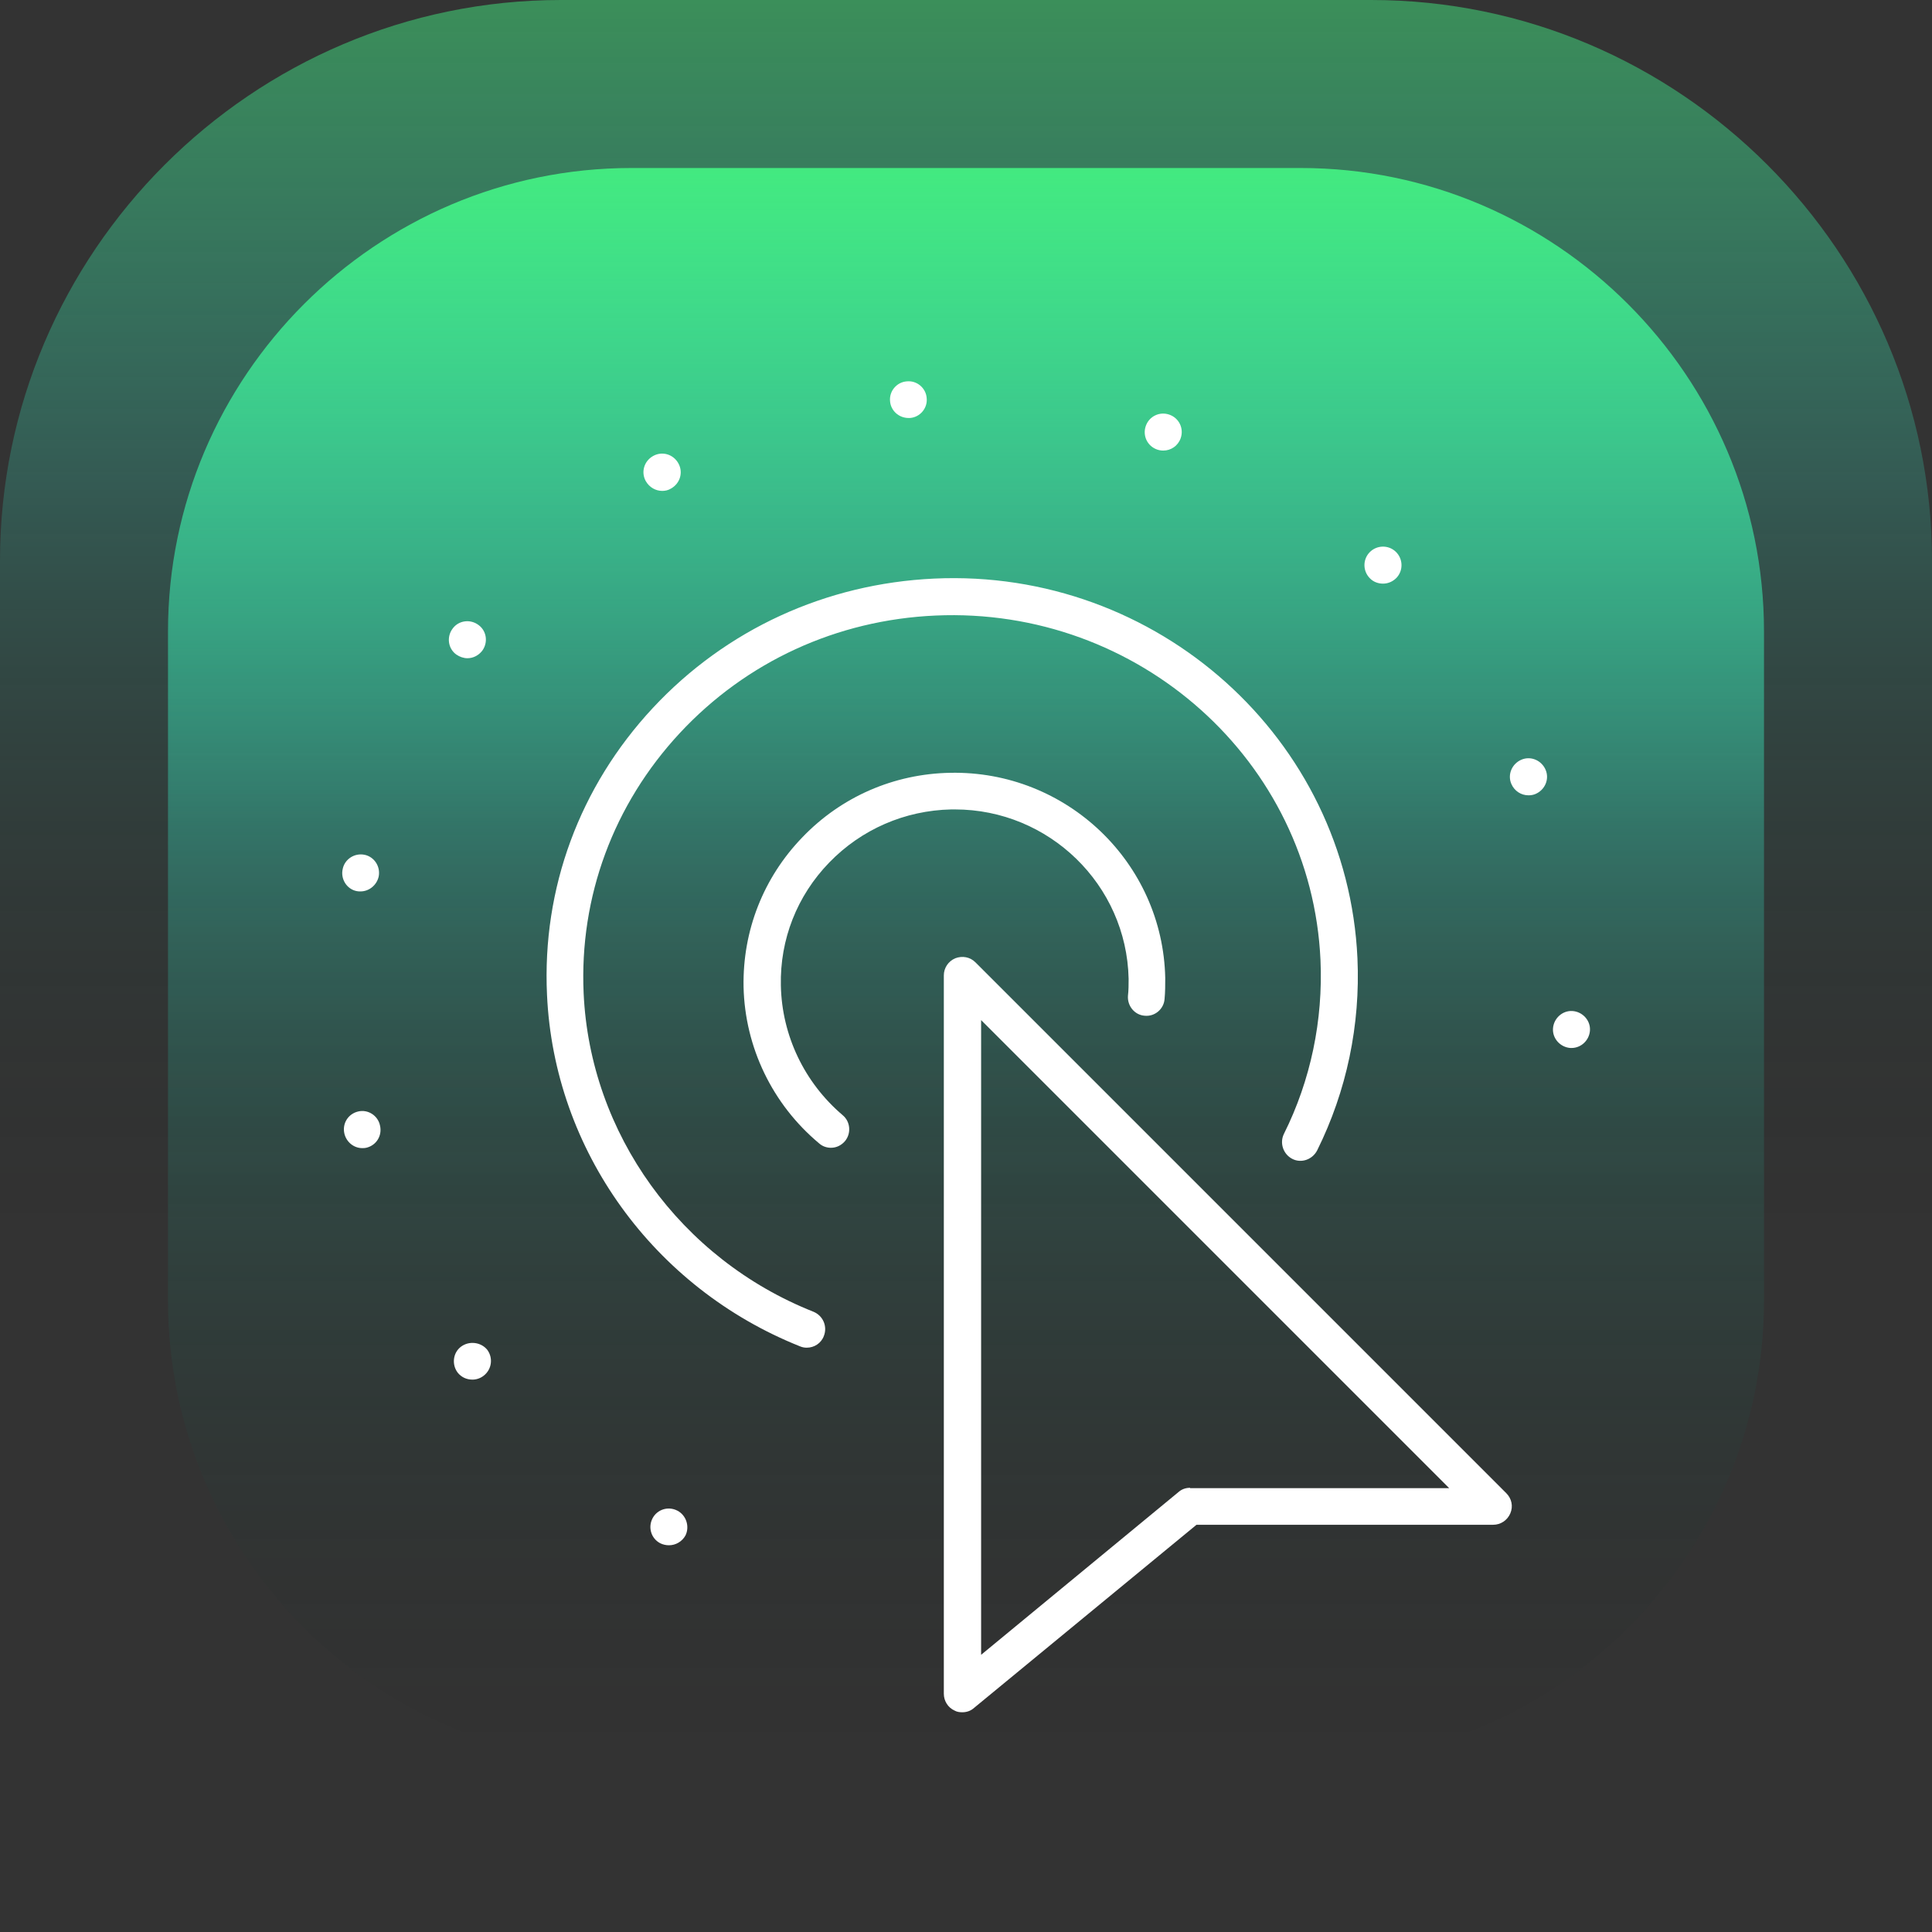
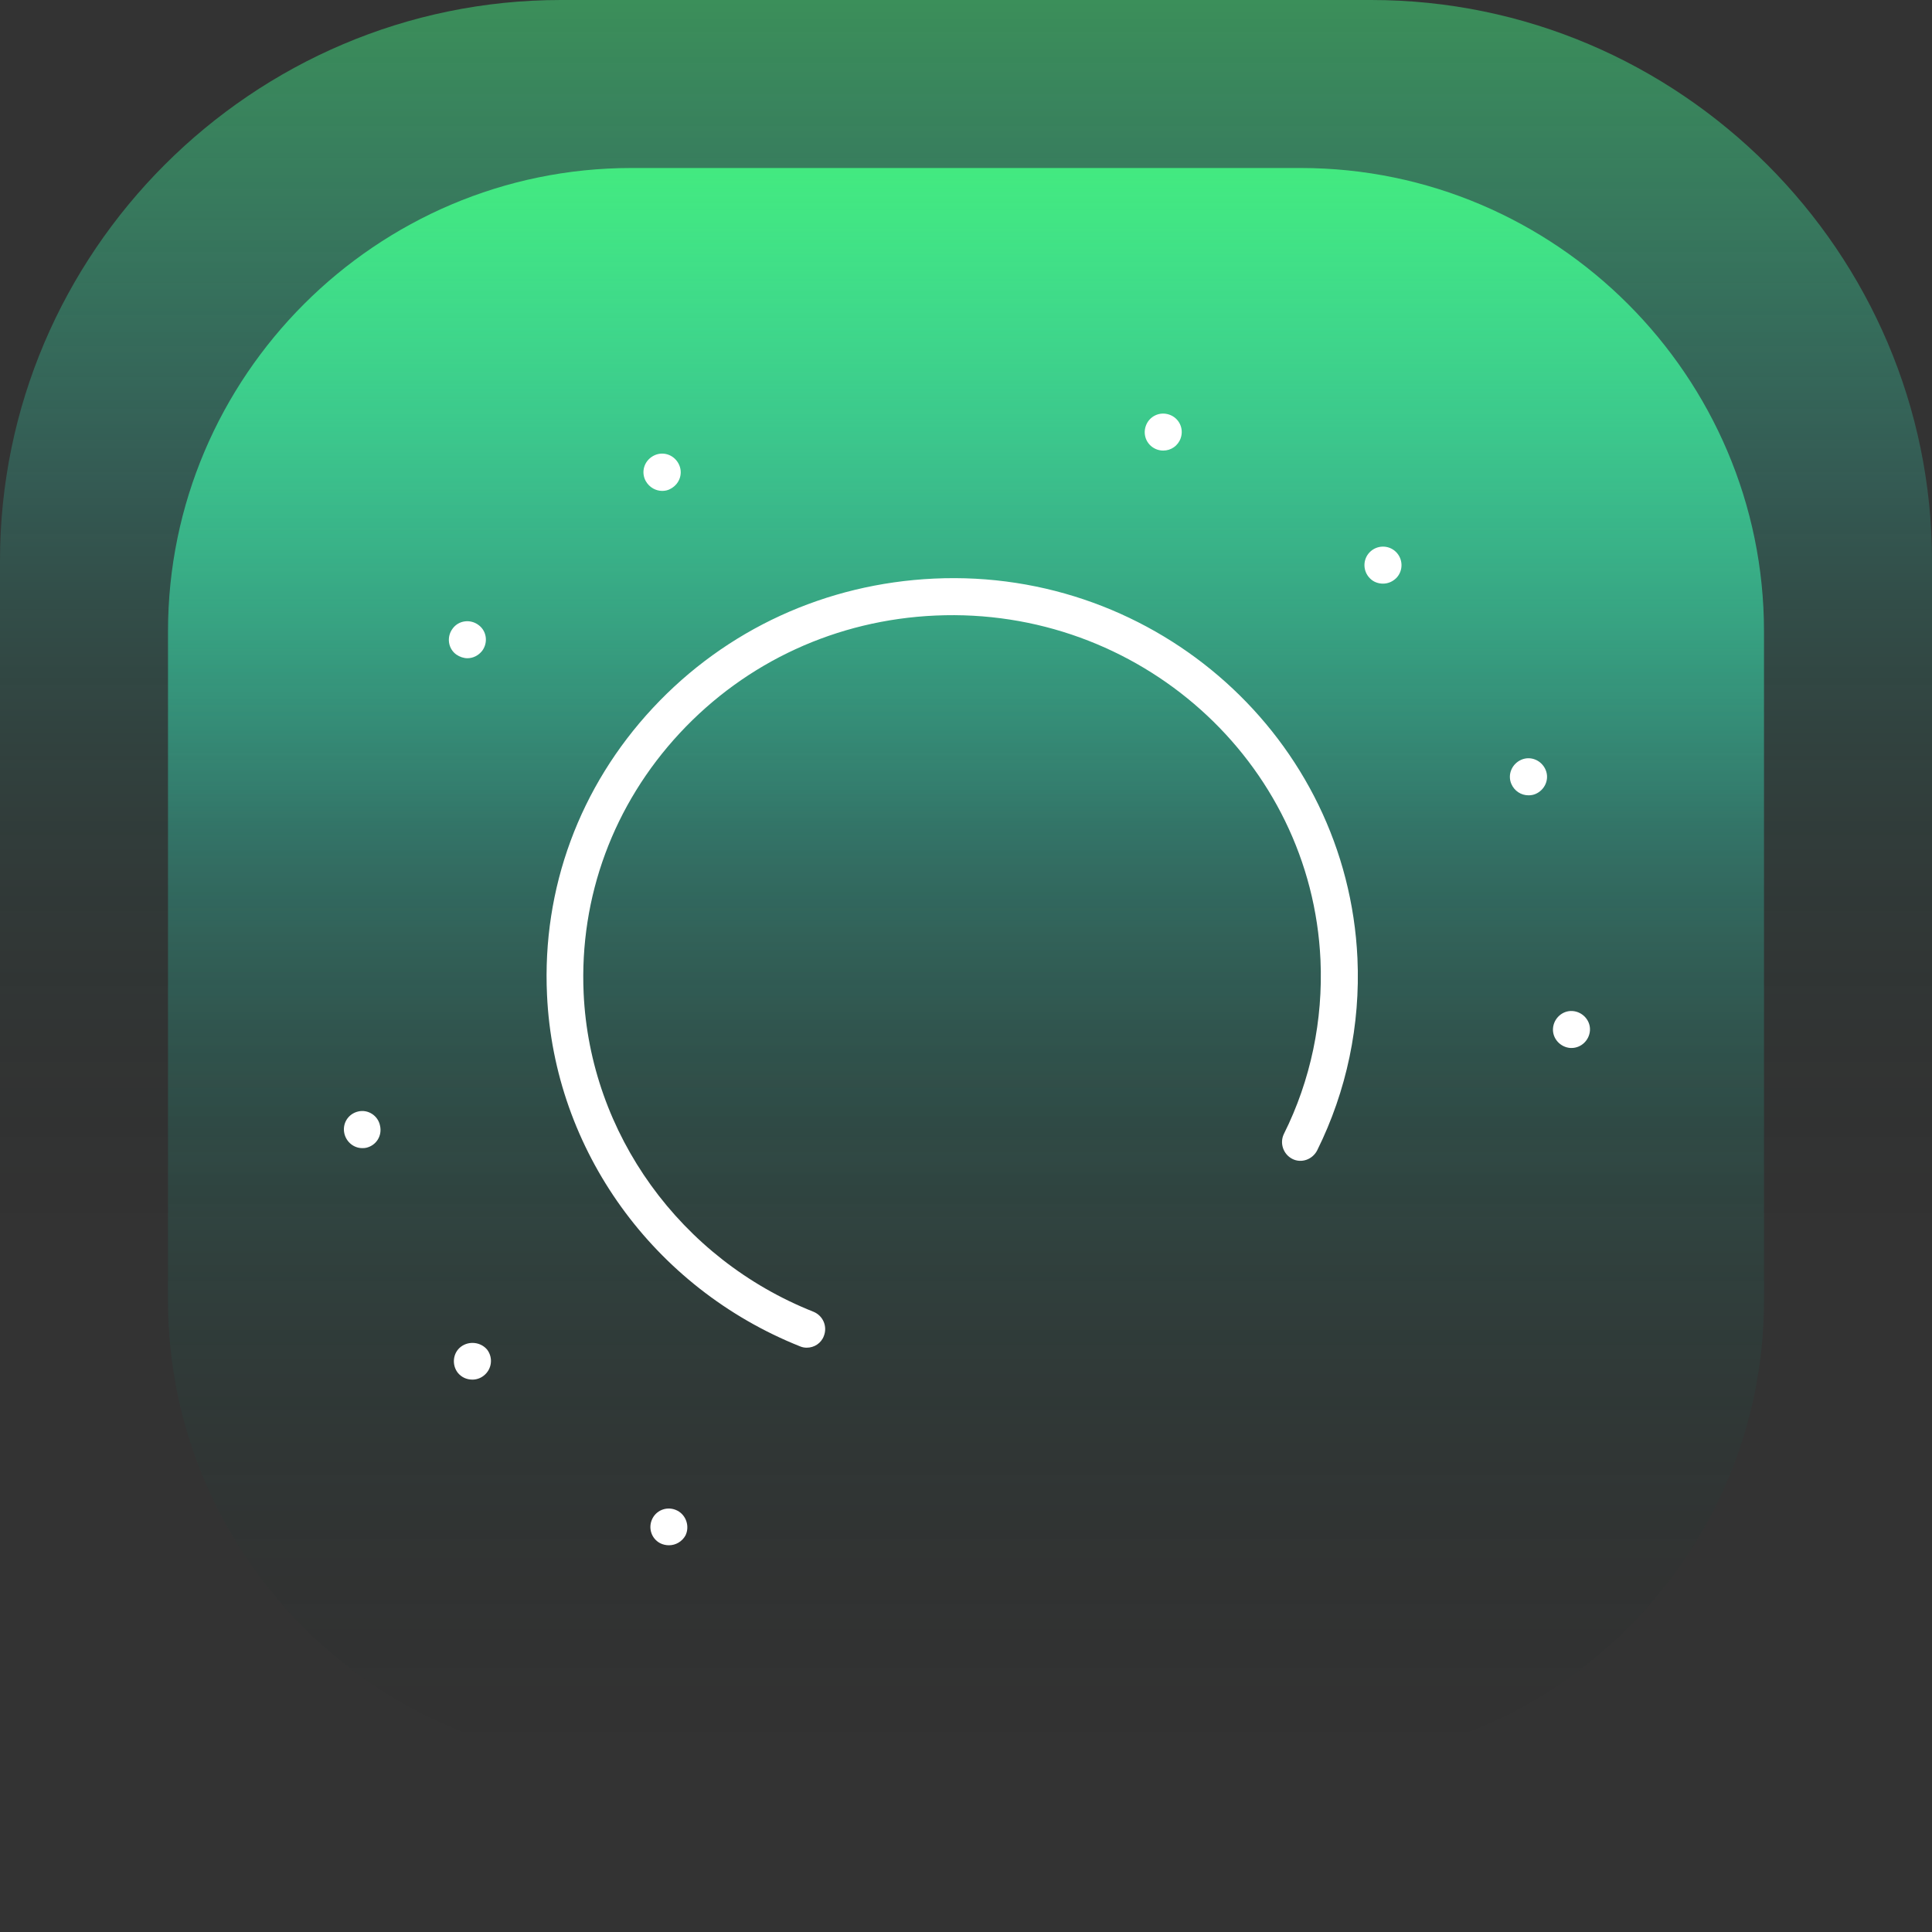
<svg xmlns="http://www.w3.org/2000/svg" version="1.1" x="0px" y="0px" viewBox="0 0 575 575" style="enable-background:new 0 0 575 575;" xml:space="preserve">
  <rect x="0" y="0" width="575" height="575" fill="#333333" stroke="none" />
  <style type="text/css">
	.st0{display:none;}
	.st1{display:inline;fill:#1A1A1A;}
	.st2{fill:url(#SVGID_1_);}
	.st3{fill:url(#SVGID_00000043436017553747499720000000614841358800165800_);}
	.st4{fill:url(#SVGID_00000130643211803345349100000011183375157323568058_);}
	.st5{fill:url(#SVGID_00000158734420204558808390000018027834754373672623_);}
	.st6{fill:url(#SVGID_00000036230544250932117630000015605545729564673702_);}
	.st7{fill:url(#SVGID_00000059286892969270488740000010156070420222706842_);}
	.st8{fill:url(#SVGID_00000014631644760464109210000001563701334723151547_);}
	.st9{fill:url(#SVGID_00000127733258927700526090000004795624878370166684_);}
	.st10{fill:url(#SVGID_00000022532825404687954740000013106930527774205114_);}
	.st11{fill:url(#SVGID_00000082339325623987525100000013950151227319845518_);}
	.st12{fill:url(#SVGID_00000138550072686048765890000013518992670230245797_);}
	.st13{fill:url(#SVGID_00000053537803540115084690000004424445321475000478_);}
	.st14{fill:url(#SVGID_00000122717398558960972220000007138401151216613823_);}
	.st15{fill:url(#SVGID_00000121973168253895255150000005659709105276903097_);}
	.st16{fill:url(#SVGID_00000103256453776024829550000000590429225436055468_);}
	.st17{fill:url(#SVGID_00000026883801401242341690000009032951378645800070_);}
	.st18{fill:url(#SVGID_00000119819833625038728540000015312418397815627186_);}
	.st19{fill:url(#SVGID_00000161632009041494658700000009019545793969565080_);}
	.st20{fill:url(#SVGID_00000127750210265515968190000015191050660931976367_);}
	.st21{fill:url(#SVGID_00000011018254347550432290000014582470582406378685_);}
	.st22{fill:url(#SVGID_00000097498858261551653760000016288428449178057112_);}
	.st23{fill:url(#SVGID_00000112595568996590276000000005455246721054349747_);}
	.st24{fill:url(#SVGID_00000098188936174214075400000014810486957701605506_);}
	.st25{fill:url(#SVGID_00000163059769833140404920000008255875634250996633_);}
	.st26{fill:url(#SVGID_00000079464484644112772690000014789983545796339384_);}
	.st27{fill:url(#SVGID_00000034054616214534014790000013549108229195122866_);}
	.st28{fill:url(#SVGID_00000125563500121885925930000008061154523350452118_);}
	.st29{fill:url(#SVGID_00000044870254173777889950000000362194487666493066_);}
	.st30{fill:url(#SVGID_00000183240411208105104350000004709411658927650478_);}
	.st31{fill:url(#SVGID_00000028297558090388996370000015098454020583190932_);}
	.st32{fill:url(#SVGID_00000095326338023069692290000005944924772702920074_);}
	.st33{fill:url(#SVGID_00000142150276789498960270000003048540781032026800_);}
	.st34{fill:url(#SVGID_00000160178635099849587630000009550653064211907713_);}
	.st35{fill:url(#SVGID_00000031909489396077717890000006521290874737901968_);}
	.st36{fill:url(#SVGID_00000124163941012589160980000005540577564594343827_);}
	.st37{fill:url(#SVGID_00000057143069722815803800000008701070212914088579_);}
	.st38{fill:url(#SVGID_00000124160842856112894850000016035660803581850035_);}
	.st39{fill:url(#SVGID_00000055698930393103063150000000039448942334681231_);}
	.st40{fill:url(#SVGID_00000010298353739003578440000011056176394884853659_);}
	.st41{fill:url(#SVGID_00000047768182518822127550000010468079967963515829_);}
	.st42{fill:url(#SVGID_00000052814477911493253080000016470802806005492106_);}
	.st43{fill:url(#SVGID_00000150811973493220456580000000628000937773586869_);}
	.st44{fill:url(#SVGID_00000067923066488661658030000003550453325460007053_);}
	.st45{fill:url(#SVGID_00000055689228259056180450000012970141728619002269_);}
	.st46{fill:url(#SVGID_00000073705936531963195960000000272508829404669098_);}
	.st47{fill:url(#SVGID_00000052066332206622701540000012581191623721665177_);}
	.st48{fill:url(#SVGID_00000047775308229604454030000003224790521978365060_);}
	.st49{fill:url(#SVGID_00000149368480794790352950000013736802920480835224_);}
	.st50{fill:url(#SVGID_00000110468047237627611620000014226098573941930387_);}
	.st51{fill:url(#SVGID_00000052075820616555689760000012179852401720213146_);}
	.st52{fill:url(#SVGID_00000130604402739948875810000011927924417330528925_);}
	.st53{fill:url(#SVGID_00000168800105061708592890000016260545705288892587_);}
	.st54{fill:url(#SVGID_00000112623713802396559430000006121027481825208962_);}
	.st55{fill:url(#SVGID_00000116208281430589285660000014376426355370598550_);}
	.st56{fill:url(#SVGID_00000002381531433928359080000014812751230172357538_);}
	.st57{fill:url(#SVGID_00000099661478376091519630000007883640846914435260_);}
	.st58{fill:url(#SVGID_00000010994703580970599390000014267949534263468436_);}
	.st59{fill:url(#SVGID_00000145755512064723891200000009326389957340842893_);}
	.st60{fill:url(#SVGID_00000127004989508860130520000011812020198867212701_);}
	.st61{fill:url(#SVGID_00000111900068813695197560000007028346929514558638_);}
	.st62{fill:url(#SVGID_00000116210685827279374380000004436762863714272928_);}
	.st63{fill:url(#SVGID_00000005265689736545666730000006484089588171382684_);}
	.st64{fill:url(#SVGID_00000181052689947519050750000011445682676492302980_);}
	.st65{fill:url(#SVGID_00000055682564683815266010000001240650848945205649_);}
	.st66{fill:url(#SVGID_00000065797340800849936540000000840519752039452344_);}
	.st67{fill:url(#SVGID_00000128457826511780741460000015805206138656355457_);}
	.st68{fill:url(#SVGID_00000073691351199030762930000014876140644999144867_);}
	.st69{fill:url(#SVGID_00000144307695762051819880000001283360499480605588_);}
	.st70{fill:url(#SVGID_00000088846310078496743300000004728539920266673843_);}
	.st71{fill:url(#SVGID_00000103961334017204431580000012432937129670293404_);}
	.st72{fill:url(#SVGID_00000037681740685146517340000007263597118732086405_);}
	.st73{fill:url(#SVGID_00000042702450932504927780000003348181389206434993_);}
	.st74{fill:url(#SVGID_00000045583210941600475750000002724288031909280446_);}
	.st75{fill:url(#SVGID_00000108997845486250993800000009918887961875370374_);}
	.st76{fill:url(#SVGID_00000061462382903117321320000002814432845983220619_);}
	.st77{fill:url(#SVGID_00000148640490453840560670000018342636251821181580_);}
	.st78{fill:url(#SVGID_00000086691365124045459010000015619120217898382476_);}
	.st79{fill:url(#SVGID_00000158727947467217471320000010483179519923297450_);}
	.st80{fill:url(#SVGID_00000135689743785579917600000007378987127028386446_);}
	.st81{fill:url(#SVGID_00000156546478066605950940000017531120407426900146_);}
	.st82{fill:url(#SVGID_00000037669174517892558690000010893342608043166127_);}
	.st83{fill:url(#SVGID_00000108311196268922413870000000675802928641869448_);}
	.st84{fill:url(#SVGID_00000056430045642696076940000008239226380618109855_);}
	.st85{fill:url(#SVGID_00000153694715118754262800000006575155786474302611_);}
	.st86{fill:url(#SVGID_00000096036565877536627170000008620631565815264697_);}
	.st87{fill:url(#SVGID_00000173876503045300341870000001948068010672292235_);}
	.st88{fill:url(#SVGID_00000168809872717835146570000017360370103041684388_);}
	.st89{fill:url(#SVGID_00000015337255405687855100000004322118598350214031_);}
	.st90{fill:url(#SVGID_00000057122955539705228780000017858344501882593460_);}
	.st91{fill:url(#SVGID_00000147919493879089910280000012923396020677328006_);}
	.st92{fill:url(#SVGID_00000080906347039409389420000011317851956532384921_);}
	.st93{fill:url(#SVGID_00000116941895763089728340000002352427346539026607_);}
	.st94{fill:#FFFFFF;}
	.st95{fill:none;stroke:#FFFFFF;stroke-width:10;stroke-linecap:round;stroke-linejoin:round;stroke-miterlimit:10;}
	.st96{display:inline;}
	.st97{opacity:0.8;fill:#FFFFFF;}
	.st98{display:inline;opacity:8.000000e-02;fill:#FFFFFF;}
	.st99{display:inline;opacity:0.16;fill:#FFFFFF;}
	.st100{display:inline;opacity:0.24;fill:#FFFFFF;}
	.st101{display:inline;opacity:0.32;fill:#FFFFFF;}
	.st102{display:inline;opacity:0.4;fill:#FFFFFF;}
	.st103{display:inline;opacity:0.48;fill:#FFFFFF;}
	.st104{display:inline;opacity:0.56;fill:#FFFFFF;}
	.st105{display:inline;opacity:0.64;fill:#FFFFFF;}
	.st106{display:inline;opacity:0.72;fill:#FFFFFF;}
	.st107{display:inline;fill:#FFFFFF;}
	.st108{display:inline;fill:none;stroke:#3F54A6;stroke-width:0.943;stroke-miterlimit:10;}
</style>
  <g id="bg" class="st0">
    <polygon class="st1" points="4627.8,-2892.1 4584.8,3997.8 -2489.7,3997.8 -2489.7,-12210.5 7547.8,-12210.5 7547.8,-2892.3  " />
  </g>
  <g id="Fill_Layers" class="st0">
</g>
  <g id="glow">
    <g>
      <linearGradient id="SVGID_1_" gradientUnits="userSpaceOnUse" x1="287.5" y1="-14573.11" x2="287.5" y2="-15148.11" gradientTransform="matrix(1 0 0 -1 0 -14573.11)">
        <stop offset="0" style="stop-color:#43EA80;stop-opacity:0.5" />
        <stop offset="0.249" style="stop-color:#38F8D4;stop-opacity:0.2" />
        <stop offset="0.647" style="stop-color:#000000;stop-opacity:0" />
      </linearGradient>
      <path class="st2" d="M408.1,0H166.9C75.1,0,0,75.1,0,166.9l0,241.2C0,499.9,75.1,575,166.9,575h241.2    c91.8,0,166.9-75.1,166.9-166.9V166.9C575,75.1,499.9,0,408.1,0z" />
      <linearGradient id="SVGID_00000002361213364728402910000018055048795100733115_" gradientUnits="userSpaceOnUse" x1="287.5" y1="-14623.11" x2="287.5" y2="-15098.11" gradientTransform="matrix(1 0 0 -1 0 -14573.11)">
        <stop offset="0" style="stop-color:#43EA80" />
        <stop offset="0.424" style="stop-color:#38F8D4;stop-opacity:0.28" />
        <stop offset="1" style="stop-color:#000000;stop-opacity:0" />
      </linearGradient>
      <path style="fill:url(#SVGID_00000002361213364728402910000018055048795100733115_);" d="M387.1,50H187.9C112,50,50,112,50,187.9    v199.2C50,463,112,525,187.9,525h199.2C463,525,525,463,525,387.1V187.9C525,112,463,50,387.1,50z" />
    </g>
  </g>
  <g id="texty">
</g>
  <g id="icons">
    <g>
-       <path class="st94" d="M290.3,286.4c-1.6-1.6-3.9-2-6-1.2c-2.1,0.9-3.4,2.9-3.4,5.1v213.8c0,2.1,1.2,4.1,3.2,5    c0.7,0.4,1.5,0.5,2.3,0.5c1.3,0,2.5-0.4,3.5-1.3l66.2-54.5h88.3c2.2,0,4.2-1.3,5.1-3.4c0.9-2.1,0.4-4.4-1.2-6L290.3,286.4z     M354.2,442.8c-1.3,0-2.5,0.4-3.5,1.3l-58.7,48.4V303.6l139.3,139.3H354.2z" />
-       <path class="st94" d="M232.4,293.3c-0.3-13.7,4.8-26.7,14.4-36.6c9.6-9.9,22.5-15.5,36.3-15.8c0.4,0,0.7,0,1.1,0    c28,0,51.1,22.4,51.7,50.4c0,1.7,0,3.4-0.2,5.1c-0.2,3,2,5.7,5,5.9c3,0.3,5.7-2,5.9-5c0.2-2.1,0.2-4.2,0.2-6.2    c-0.7-34.4-29.4-61.8-64-61.1c-16.7,0.3-32.4,7.1-44,19.2c-11.6,12-17.8,27.8-17.5,44.5c0.4,18,8.6,35,22.5,46.6    c1,0.9,2.3,1.3,3.5,1.3c1.6,0,3.1-0.7,4.2-2c1.9-2.3,1.6-5.8-0.7-7.7C239.4,322.2,232.7,308.2,232.4,293.3z" />
      <path class="st94" d="M242.1,390.4c-39.6-15.7-66.5-53-68.4-94.8c-1.3-28.7,8.9-56.2,28.6-77.4c19.8-21.3,46.8-33.7,76.1-35    c60.5-2.7,111.9,43.3,114.6,102.5c0.8,17.9-2.9,35.8-10.9,51.8c-1.3,2.7-0.2,6,2.5,7.4c2.7,1.4,6,0.2,7.4-2.5    c8.8-17.7,12.9-37.4,12-57.2c-3-65.3-59.5-116.1-126-113c-32.2,1.5-61.9,15.1-83.7,38.5c-21.8,23.4-33,53.7-31.5,85.4    c2.1,46.2,31.7,87.2,75.3,104.6c0.7,0.3,1.4,0.4,2,0.4c2.2,0,4.3-1.3,5.1-3.5C246.3,394.8,245,391.6,242.1,390.4z" />
      <path class="st94" d="M197.1,146.1c0.9,0,1.8-0.2,2.6-0.7c2.7-1.5,3.7-4.8,2.2-7.5c-1.5-2.7-4.8-3.7-7.5-2.2    c-2.7,1.5-3.7,4.8-2.2,7.5C193.3,145.1,195.2,146.1,197.1,146.1z" />
-       <path class="st94" d="M106.1,265.2c0.4,0.1,0.8,0.1,1.2,0.1c2.5,0,4.8-1.8,5.4-4.4c0.6-3-1.3-5.9-4.2-6.5c-3-0.6-5.9,1.3-6.5,4.2    C101.3,261.6,103.2,264.6,106.1,265.2z" />
      <path class="st94" d="M411.6,173.7c1.5,0,2.9-0.6,4-1.7c2.1-2.2,2-5.7-0.2-7.8c-2.2-2.1-5.7-2-7.8,0.2c-2.1,2.2-2,5.7,0.2,7.8    C408.8,173.2,410.2,173.7,411.6,173.7z" />
      <path class="st94" d="M344.4,133.8c0.6,0.2,1.2,0.3,1.8,0.3c2.3,0,4.4-1.4,5.2-3.7c1-2.9-0.5-6-3.4-7c-2.9-1-6,0.5-7,3.4    C340,129.7,341.5,132.8,344.4,133.8z" />
-       <path class="st94" d="M270.4,124.4c0.2,0,0.3,0,0.4,0c3-0.2,5.3-2.9,5-5.9c-0.2-3-2.9-5.3-5.9-5c-3,0.2-5.3,2.9-5,5.9    C265.1,122.2,267.5,124.4,270.4,124.4z" />
      <path class="st94" d="M139.1,195.9c1.7,0,3.3-0.8,4.4-2.2c1.8-2.4,1.4-5.9-1.1-7.7c-2.4-1.8-5.9-1.4-7.7,1.1    c-1.8,2.4-1.4,5.9,1.1,7.7C136.8,195.5,138,195.9,139.1,195.9z" />
      <path class="st94" d="M452.8,226.1c-2.8,1.2-4.2,4.4-3,7.2c0.9,2.1,2.9,3.4,5.1,3.4c0.7,0,1.4-0.1,2.1-0.4c2.8-1.2,4.2-4.4,3-7.2    C458.8,226.3,455.6,224.9,452.8,226.1z" />
      <path class="st94" d="M468,300.9c-3-0.2-5.6,2.2-5.8,5.2c-0.2,3,2.2,5.6,5.2,5.8c0.1,0,0.2,0,0.3,0c2.9,0,5.3-2.3,5.5-5.2    C473.4,303.7,471,301.1,468,300.9z" />
      <path class="st94" d="M106.6,330.8c-3,0.7-4.8,3.6-4.1,6.6c0.6,2.5,2.8,4.3,5.3,4.3c0.4,0,0.8,0,1.2-0.1c3-0.7,4.8-3.6,4.1-6.6    C112.5,332,109.5,330.1,106.6,330.8z" />
      <path class="st94" d="M137.2,400.8c-2.4,1.8-2.8,5.3-1,7.7c1.1,1.4,2.7,2.1,4.4,2.1c1.2,0,2.4-0.4,3.4-1.2c2.4-1.9,2.8-5.3,1-7.7    C143.1,399.4,139.6,399,137.2,400.8z" />
      <path class="st94" d="M201.6,449.6c-2.7-1.4-6-0.4-7.4,2.3c-1.4,2.7-0.4,6,2.3,7.4c0.8,0.4,1.7,0.6,2.6,0.6c2,0,3.9-1.1,4.9-2.9    C205.3,454.4,204.3,451,201.6,449.6z" />
    </g>
  </g>
  <g id="Další_elementy" class="st0">
</g>
  <g id="Formicky" class="st0">
</g>
</svg>